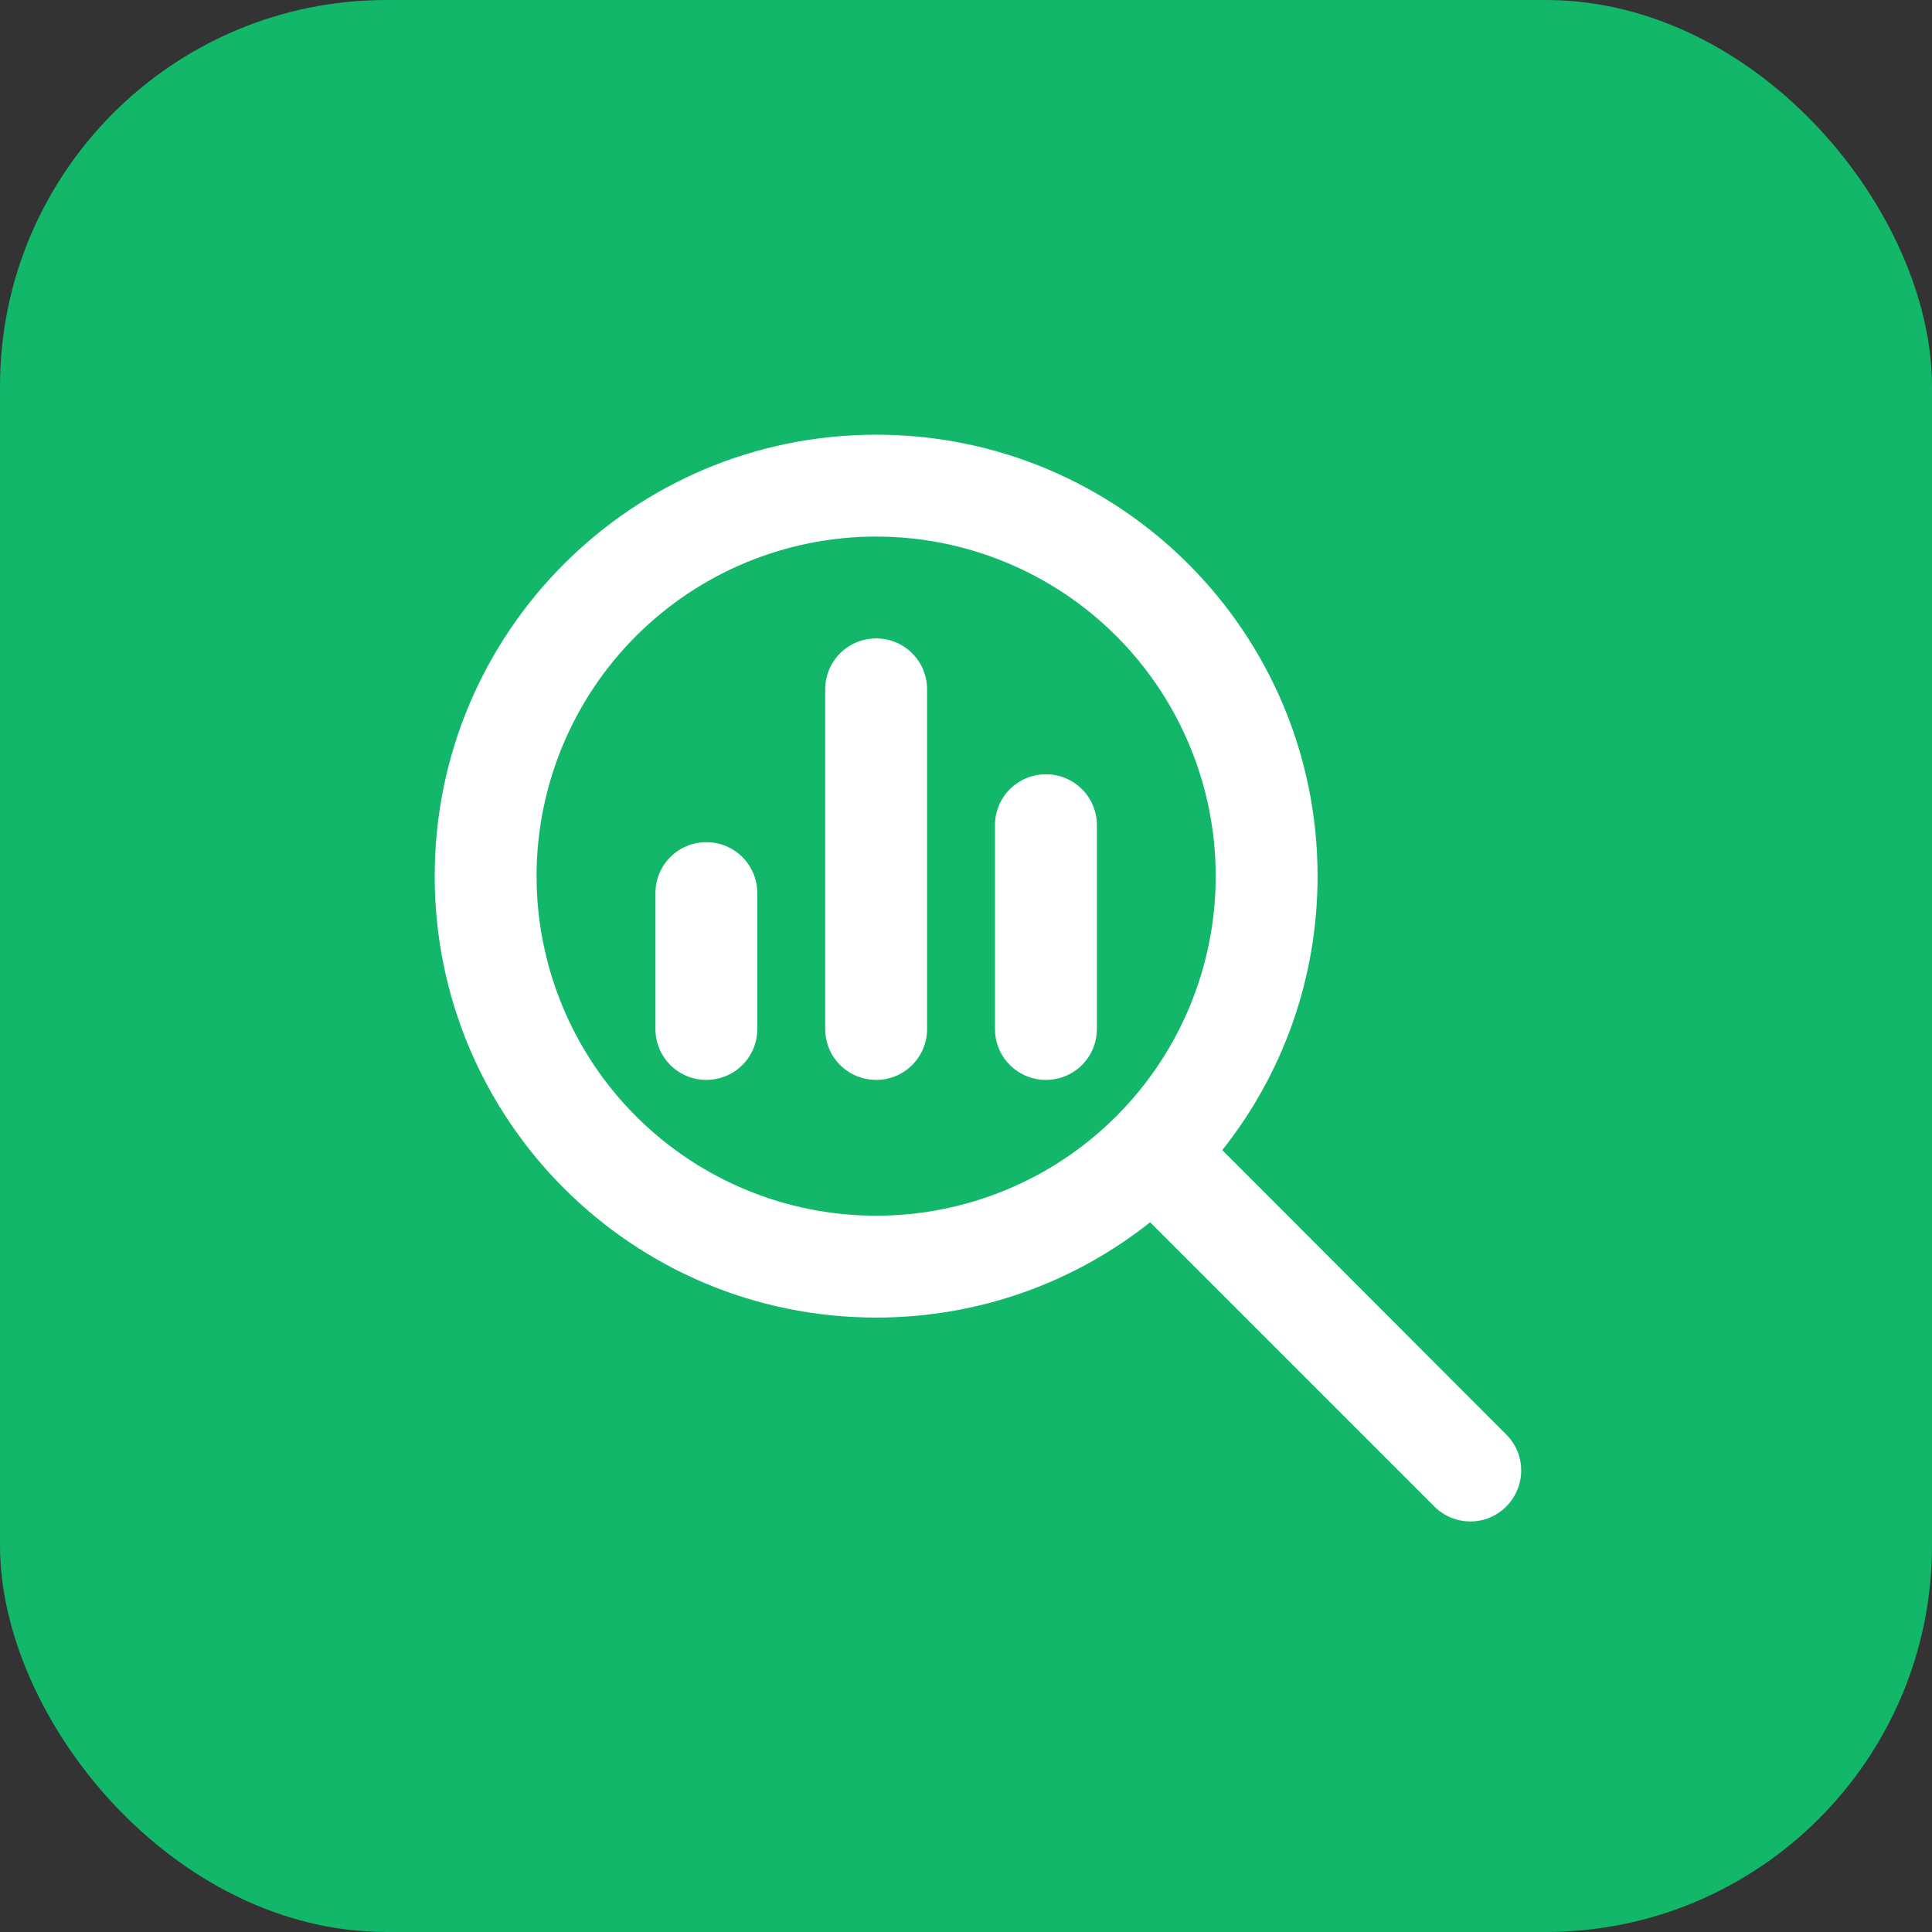
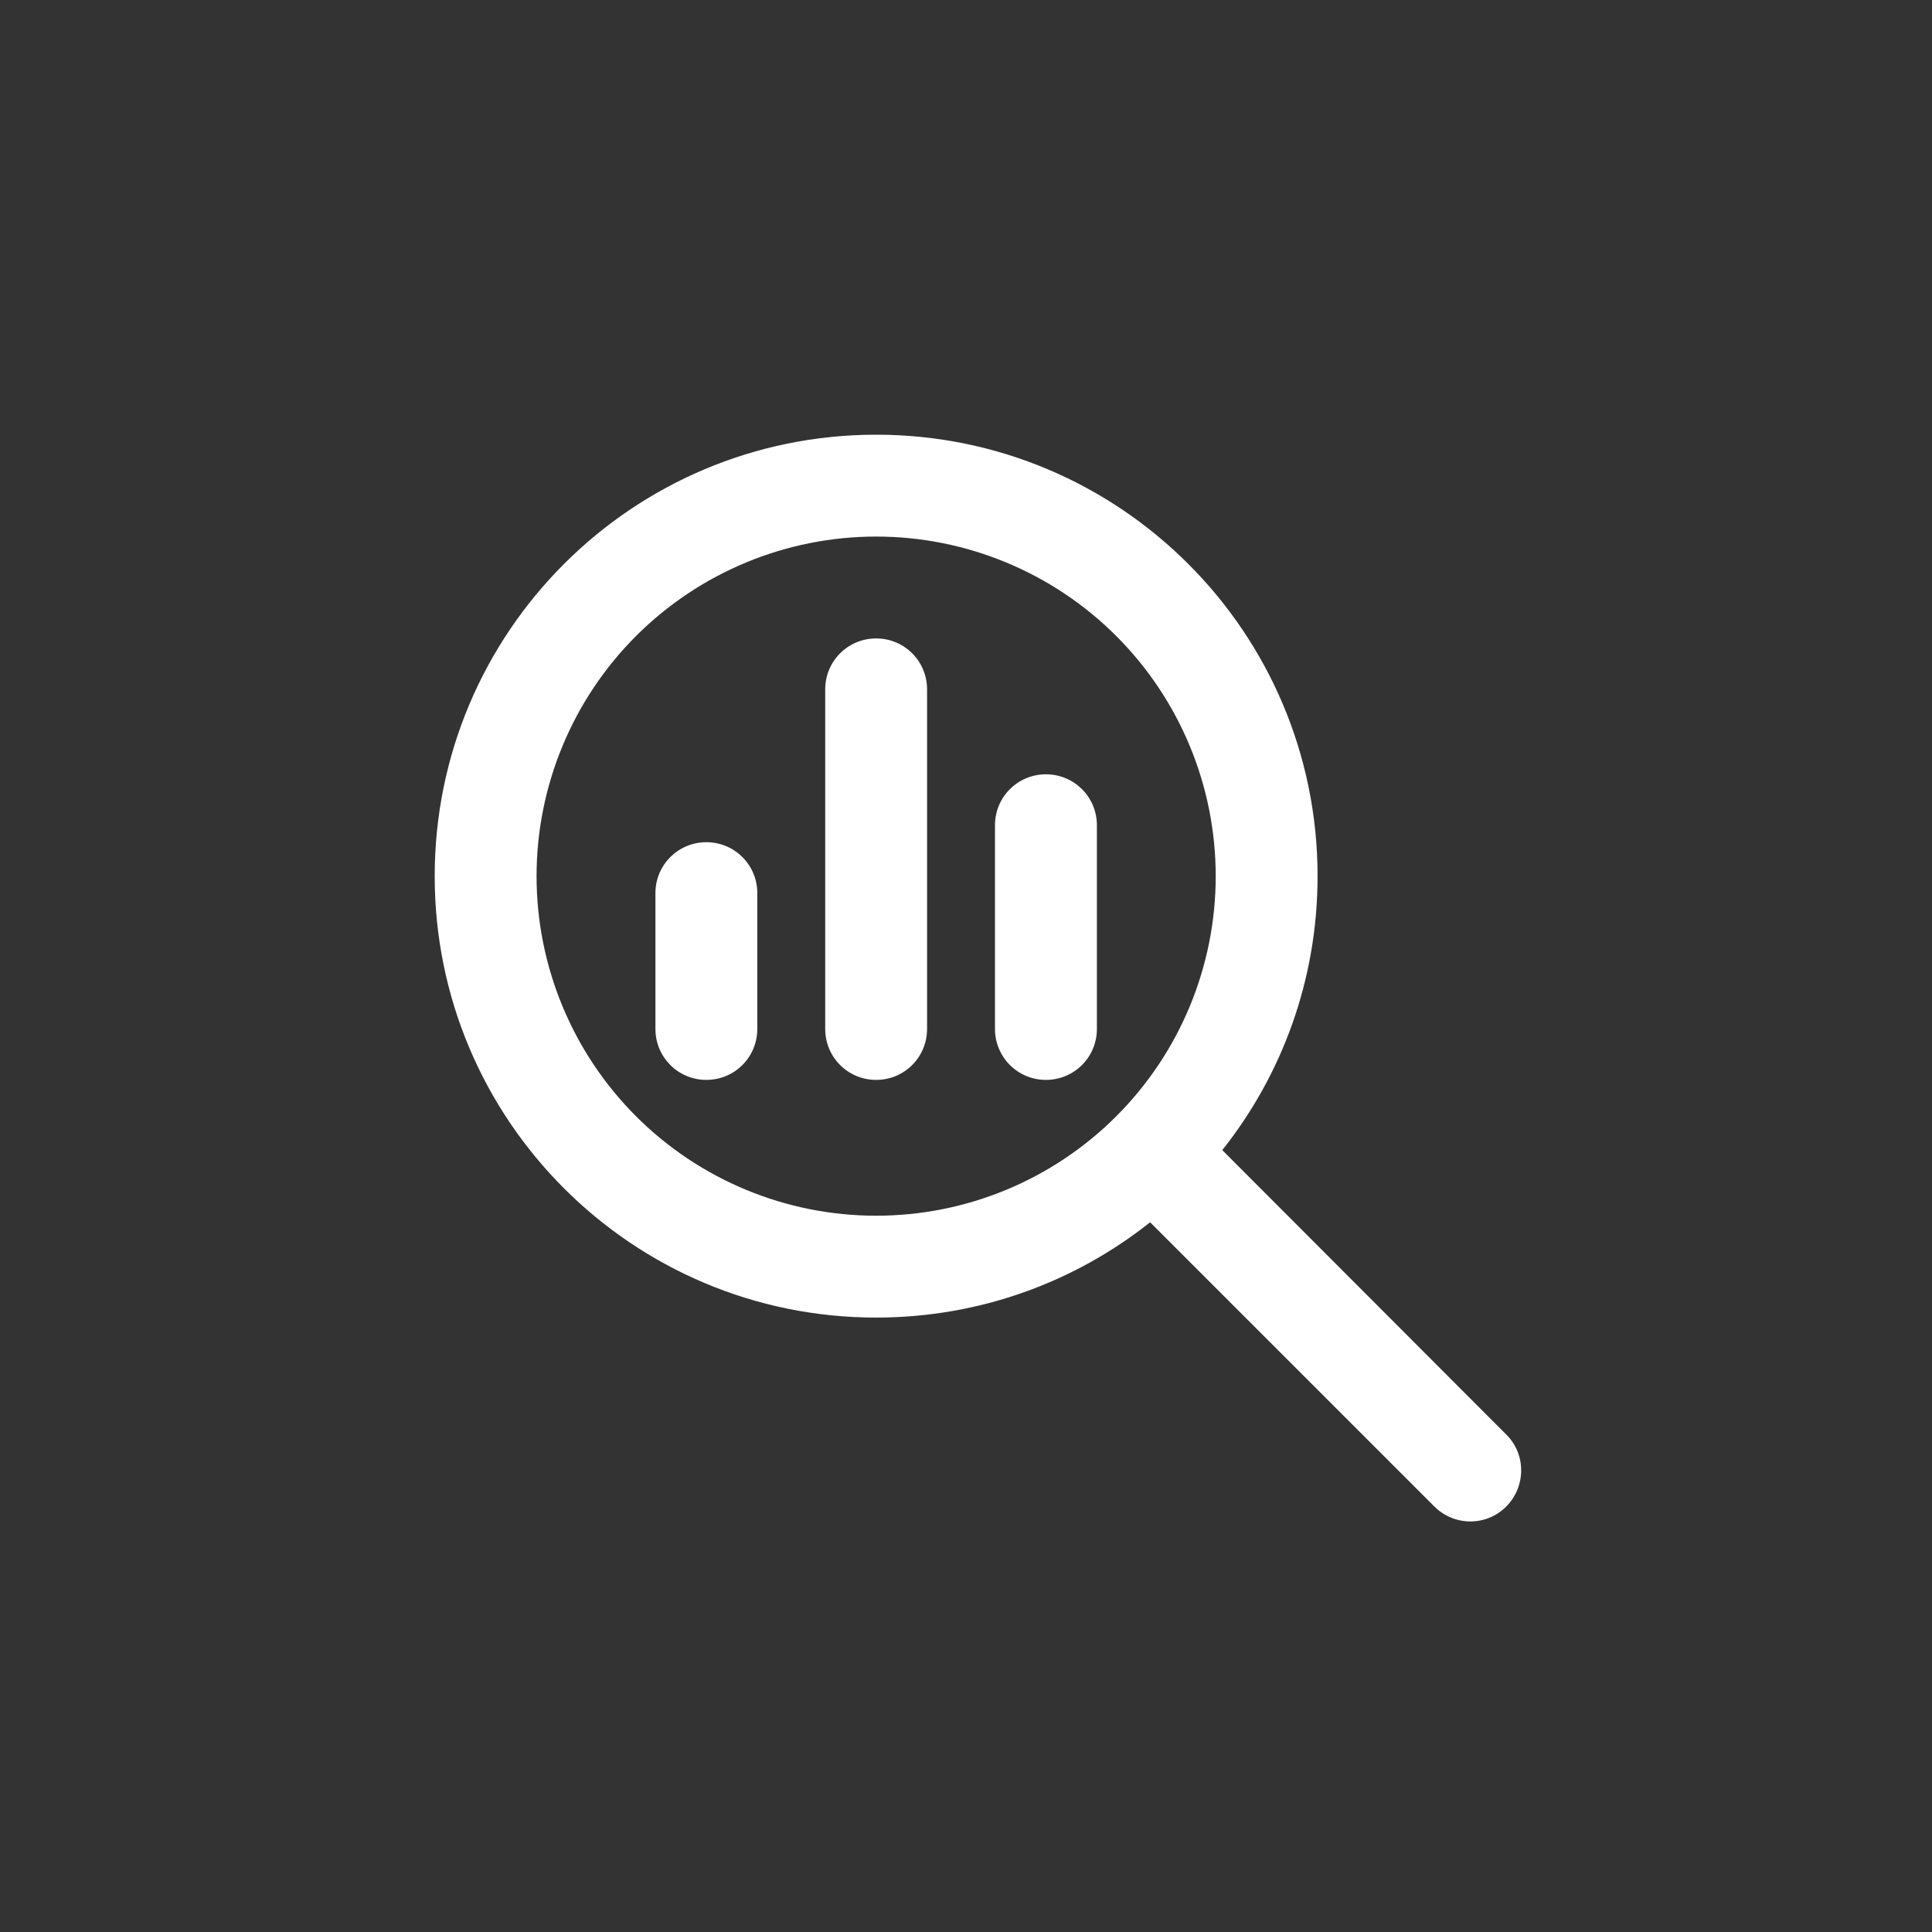
<svg xmlns="http://www.w3.org/2000/svg" width="40" height="40" viewBox="0 0 40 40" fill="none">
  <rect x="0" y="0" width="40" height="40" fill="#333333" stroke="none" />
  <g id="Frame">
-     <rect width="40" height="40" rx="8" fill="#12B76A" />
    <path id="Vector" d="M18.14 11.109C20.004 11.109 21.793 11.85 23.111 13.168C24.43 14.487 25.17 16.275 25.17 18.14C25.17 20.004 24.43 21.793 23.111 23.111C21.793 24.43 20.004 25.17 18.14 25.17C16.275 25.17 14.487 24.43 13.168 23.111C11.85 21.793 11.109 20.004 11.109 18.14C11.109 16.275 11.85 14.487 13.168 13.168C14.487 11.85 16.275 11.109 18.14 11.109ZM18.14 27.279C20.284 27.279 22.257 26.541 23.812 25.306L29.696 31.19C30.109 31.603 30.777 31.603 31.186 31.19C31.595 30.777 31.599 30.109 31.186 29.701L25.306 23.812C26.541 22.257 27.279 20.284 27.279 18.14C27.279 13.091 23.189 9 18.14 9C13.091 9 9 13.091 9 18.14C9 23.189 13.091 27.279 18.14 27.279ZM13.57 18.491V21.303C13.57 21.888 14.04 22.358 14.624 22.358C15.209 22.358 15.679 21.888 15.679 21.303V18.491C15.679 17.907 15.209 17.437 14.624 17.437C14.04 17.437 13.57 17.907 13.57 18.491ZM17.085 14.273V21.303C17.085 21.888 17.555 22.358 18.14 22.358C18.724 22.358 19.194 21.888 19.194 21.303V14.273C19.194 13.688 18.724 13.218 18.14 13.218C17.555 13.218 17.085 13.688 17.085 14.273ZM20.6 17.085V21.303C20.6 21.888 21.071 22.358 21.655 22.358C22.239 22.358 22.71 21.888 22.71 21.303V17.085C22.71 16.501 22.239 16.031 21.655 16.031C21.071 16.031 20.6 16.501 20.6 17.085Z" fill="white" />
  </g>
</svg>